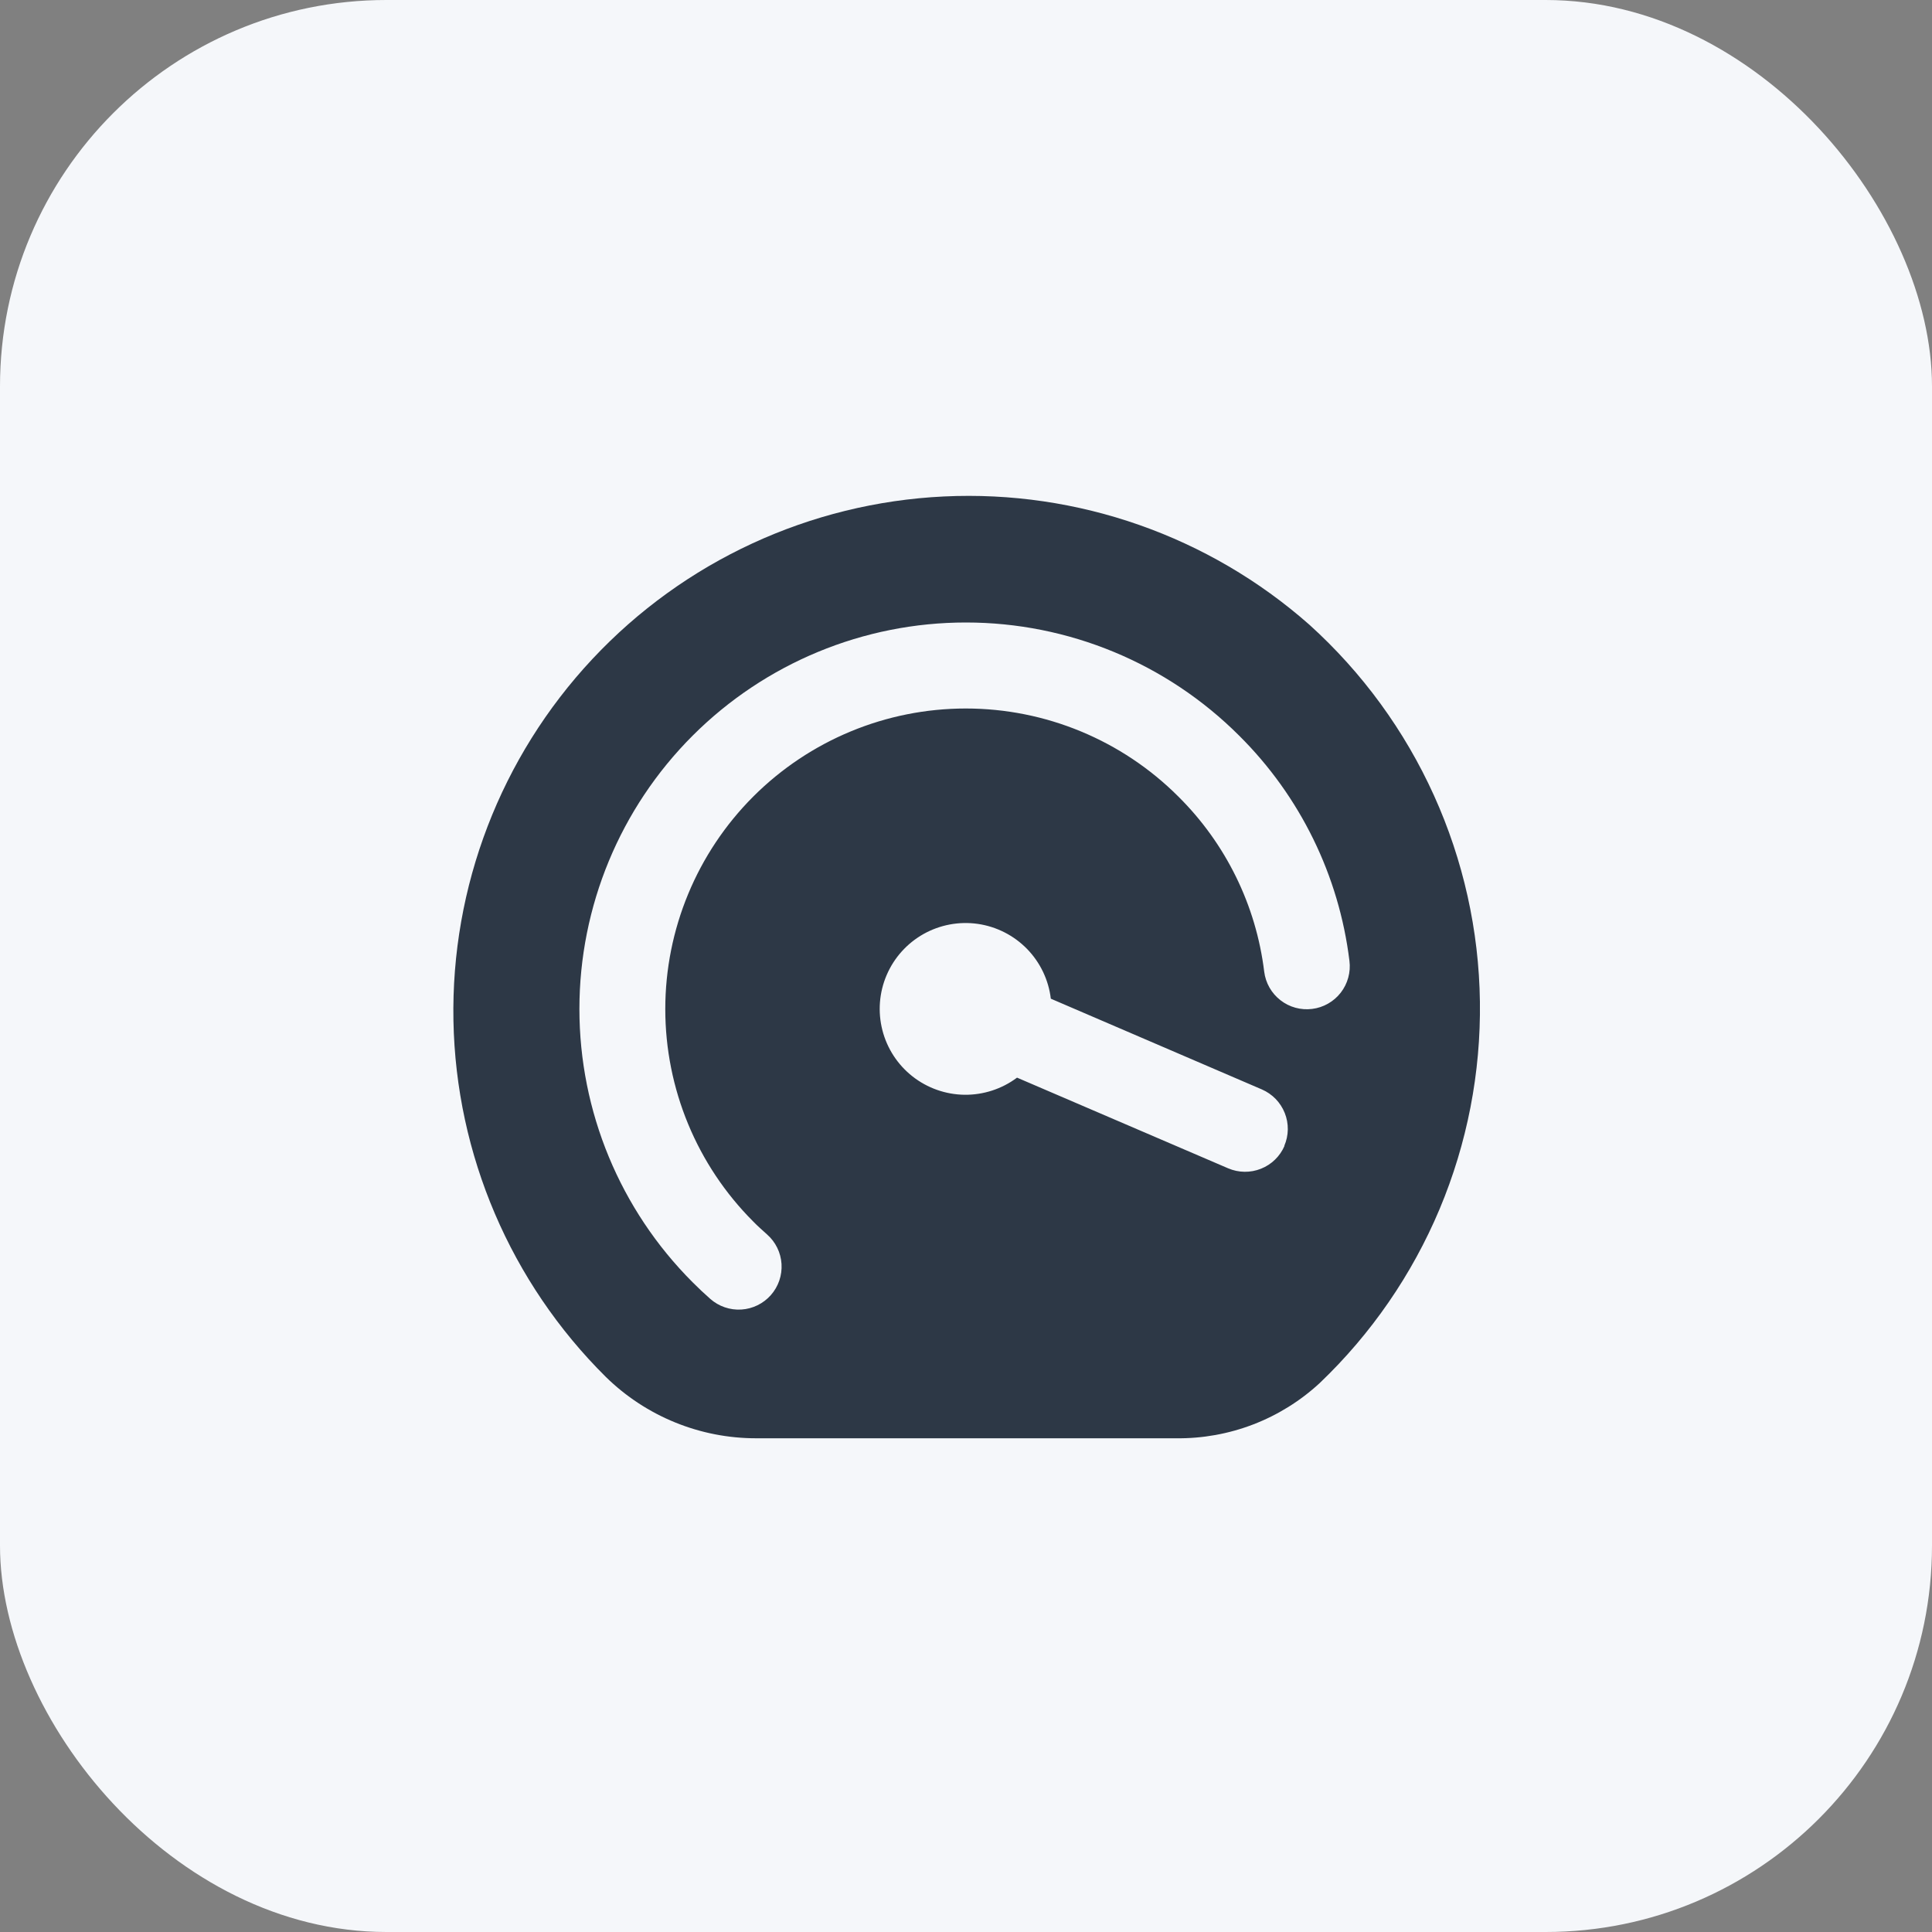
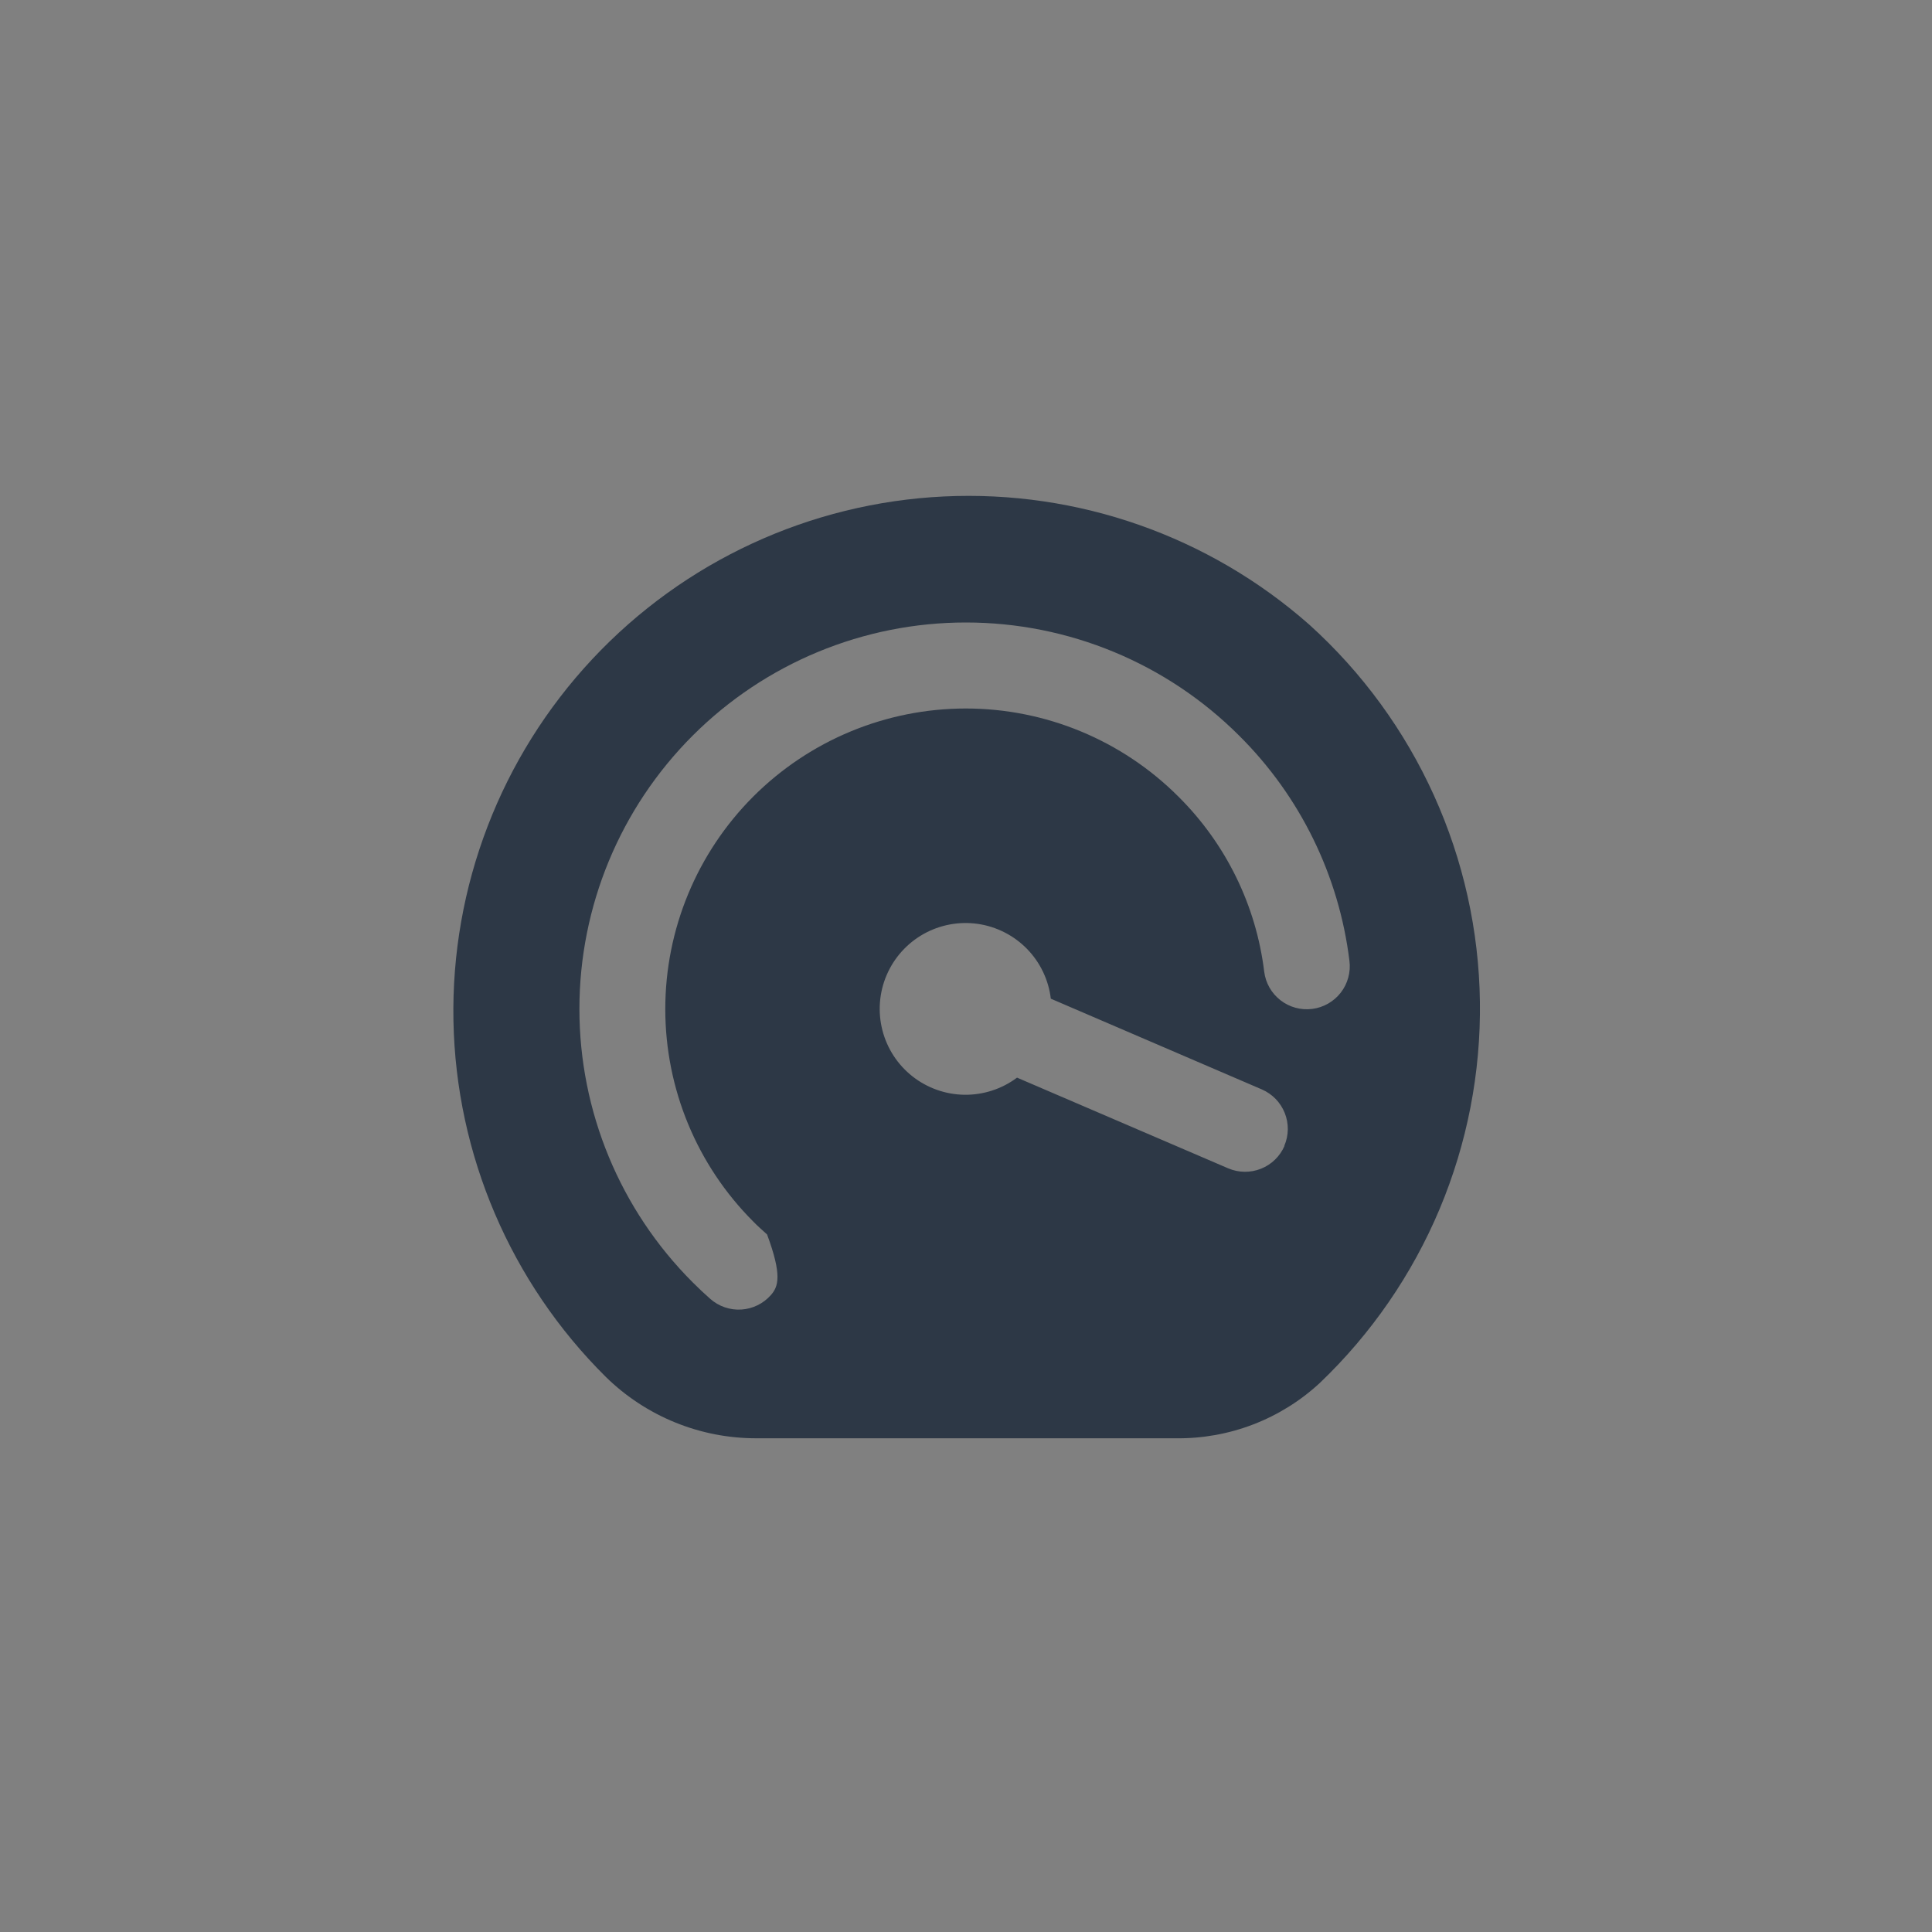
<svg xmlns="http://www.w3.org/2000/svg" width="60" height="60" viewBox="0 0 60 60" fill="none">
  <rect x="0" y="0" width="60" height="60" fill="#808080" stroke="none" />
-   <rect width="60" height="60" rx="12" fill="#F5F7FA" />
-   <path d="M40.666 19.403C37.545 16.648 33.473 15.219 29.315 15.418C25.156 15.617 21.239 17.428 18.395 20.469C15.551 23.509 14.004 27.538 14.082 31.7C14.161 35.862 15.858 39.83 18.814 42.761C20.063 43.986 21.744 44.671 23.493 44.667H36.516C38.172 44.689 39.773 44.074 40.988 42.949C42.586 41.423 43.853 39.584 44.709 37.546C45.564 35.508 45.99 33.316 45.96 31.106C45.93 28.896 45.444 26.716 44.533 24.703C43.622 22.689 42.306 20.885 40.666 19.403ZM39.892 35.585C39.752 35.91 39.489 36.166 39.161 36.296C38.833 36.427 38.466 36.422 38.141 36.283L31.585 33.467C31.115 33.819 30.542 34.005 29.955 33.999C29.369 33.992 28.8 33.791 28.339 33.429C27.877 33.066 27.548 32.561 27.403 31.992C27.258 31.423 27.304 30.823 27.535 30.283C27.766 29.743 28.169 29.295 28.68 29.007C29.192 28.72 29.784 28.609 30.366 28.692C30.947 28.776 31.484 29.049 31.894 29.468C32.304 29.888 32.565 30.432 32.634 31.015L39.188 33.833C39.349 33.903 39.494 34.003 39.616 34.128C39.738 34.254 39.834 34.402 39.899 34.565C39.964 34.728 39.996 34.901 39.994 35.077C39.991 35.252 39.954 35.425 39.885 35.585H39.892ZM40.749 31.333C40.398 31.377 40.044 31.28 39.766 31.063C39.486 30.846 39.305 30.527 39.261 30.176C39.009 28.115 38.069 26.199 36.594 24.737C34.844 22.987 32.47 22.003 29.994 22.003C27.519 22.003 25.145 22.987 23.394 24.737C21.644 26.488 20.661 28.862 20.661 31.337C20.661 33.813 21.644 36.187 23.394 37.937C23.528 38.077 23.677 38.204 23.822 38.337C24.088 38.571 24.249 38.901 24.271 39.254C24.293 39.607 24.174 39.955 23.94 40.22C23.706 40.485 23.376 40.647 23.023 40.669C22.67 40.691 22.322 40.571 22.057 40.337C21.869 40.172 21.688 40 21.509 39.821C19.258 37.57 17.994 34.517 17.994 31.334C17.994 28.15 19.259 25.098 21.51 22.847C23.762 20.596 26.815 19.331 29.998 19.332C33.181 19.332 36.234 20.597 38.485 22.848C40.378 24.729 41.584 27.192 41.908 29.841C41.93 30.015 41.918 30.192 41.871 30.361C41.825 30.531 41.746 30.689 41.638 30.828C41.531 30.966 41.397 31.082 41.244 31.169C41.092 31.256 40.923 31.312 40.749 31.333Z" fill="#2D3846" />
+   <path d="M40.666 19.403C37.545 16.648 33.473 15.219 29.315 15.418C25.156 15.617 21.239 17.428 18.395 20.469C15.551 23.509 14.004 27.538 14.082 31.7C14.161 35.862 15.858 39.83 18.814 42.761C20.063 43.986 21.744 44.671 23.493 44.667H36.516C38.172 44.689 39.773 44.074 40.988 42.949C42.586 41.423 43.853 39.584 44.709 37.546C45.564 35.508 45.99 33.316 45.96 31.106C45.93 28.896 45.444 26.716 44.533 24.703C43.622 22.689 42.306 20.885 40.666 19.403ZM39.892 35.585C39.752 35.91 39.489 36.166 39.161 36.296C38.833 36.427 38.466 36.422 38.141 36.283L31.585 33.467C31.115 33.819 30.542 34.005 29.955 33.999C29.369 33.992 28.8 33.791 28.339 33.429C27.877 33.066 27.548 32.561 27.403 31.992C27.258 31.423 27.304 30.823 27.535 30.283C27.766 29.743 28.169 29.295 28.68 29.007C29.192 28.72 29.784 28.609 30.366 28.692C30.947 28.776 31.484 29.049 31.894 29.468C32.304 29.888 32.565 30.432 32.634 31.015L39.188 33.833C39.349 33.903 39.494 34.003 39.616 34.128C39.738 34.254 39.834 34.402 39.899 34.565C39.964 34.728 39.996 34.901 39.994 35.077C39.991 35.252 39.954 35.425 39.885 35.585H39.892ZM40.749 31.333C40.398 31.377 40.044 31.28 39.766 31.063C39.486 30.846 39.305 30.527 39.261 30.176C39.009 28.115 38.069 26.199 36.594 24.737C34.844 22.987 32.47 22.003 29.994 22.003C27.519 22.003 25.145 22.987 23.394 24.737C21.644 26.488 20.661 28.862 20.661 31.337C20.661 33.813 21.644 36.187 23.394 37.937C23.528 38.077 23.677 38.204 23.822 38.337C24.293 39.607 24.174 39.955 23.94 40.22C23.706 40.485 23.376 40.647 23.023 40.669C22.67 40.691 22.322 40.571 22.057 40.337C21.869 40.172 21.688 40 21.509 39.821C19.258 37.57 17.994 34.517 17.994 31.334C17.994 28.15 19.259 25.098 21.51 22.847C23.762 20.596 26.815 19.331 29.998 19.332C33.181 19.332 36.234 20.597 38.485 22.848C40.378 24.729 41.584 27.192 41.908 29.841C41.93 30.015 41.918 30.192 41.871 30.361C41.825 30.531 41.746 30.689 41.638 30.828C41.531 30.966 41.397 31.082 41.244 31.169C41.092 31.256 40.923 31.312 40.749 31.333Z" fill="#2D3846" />
</svg>